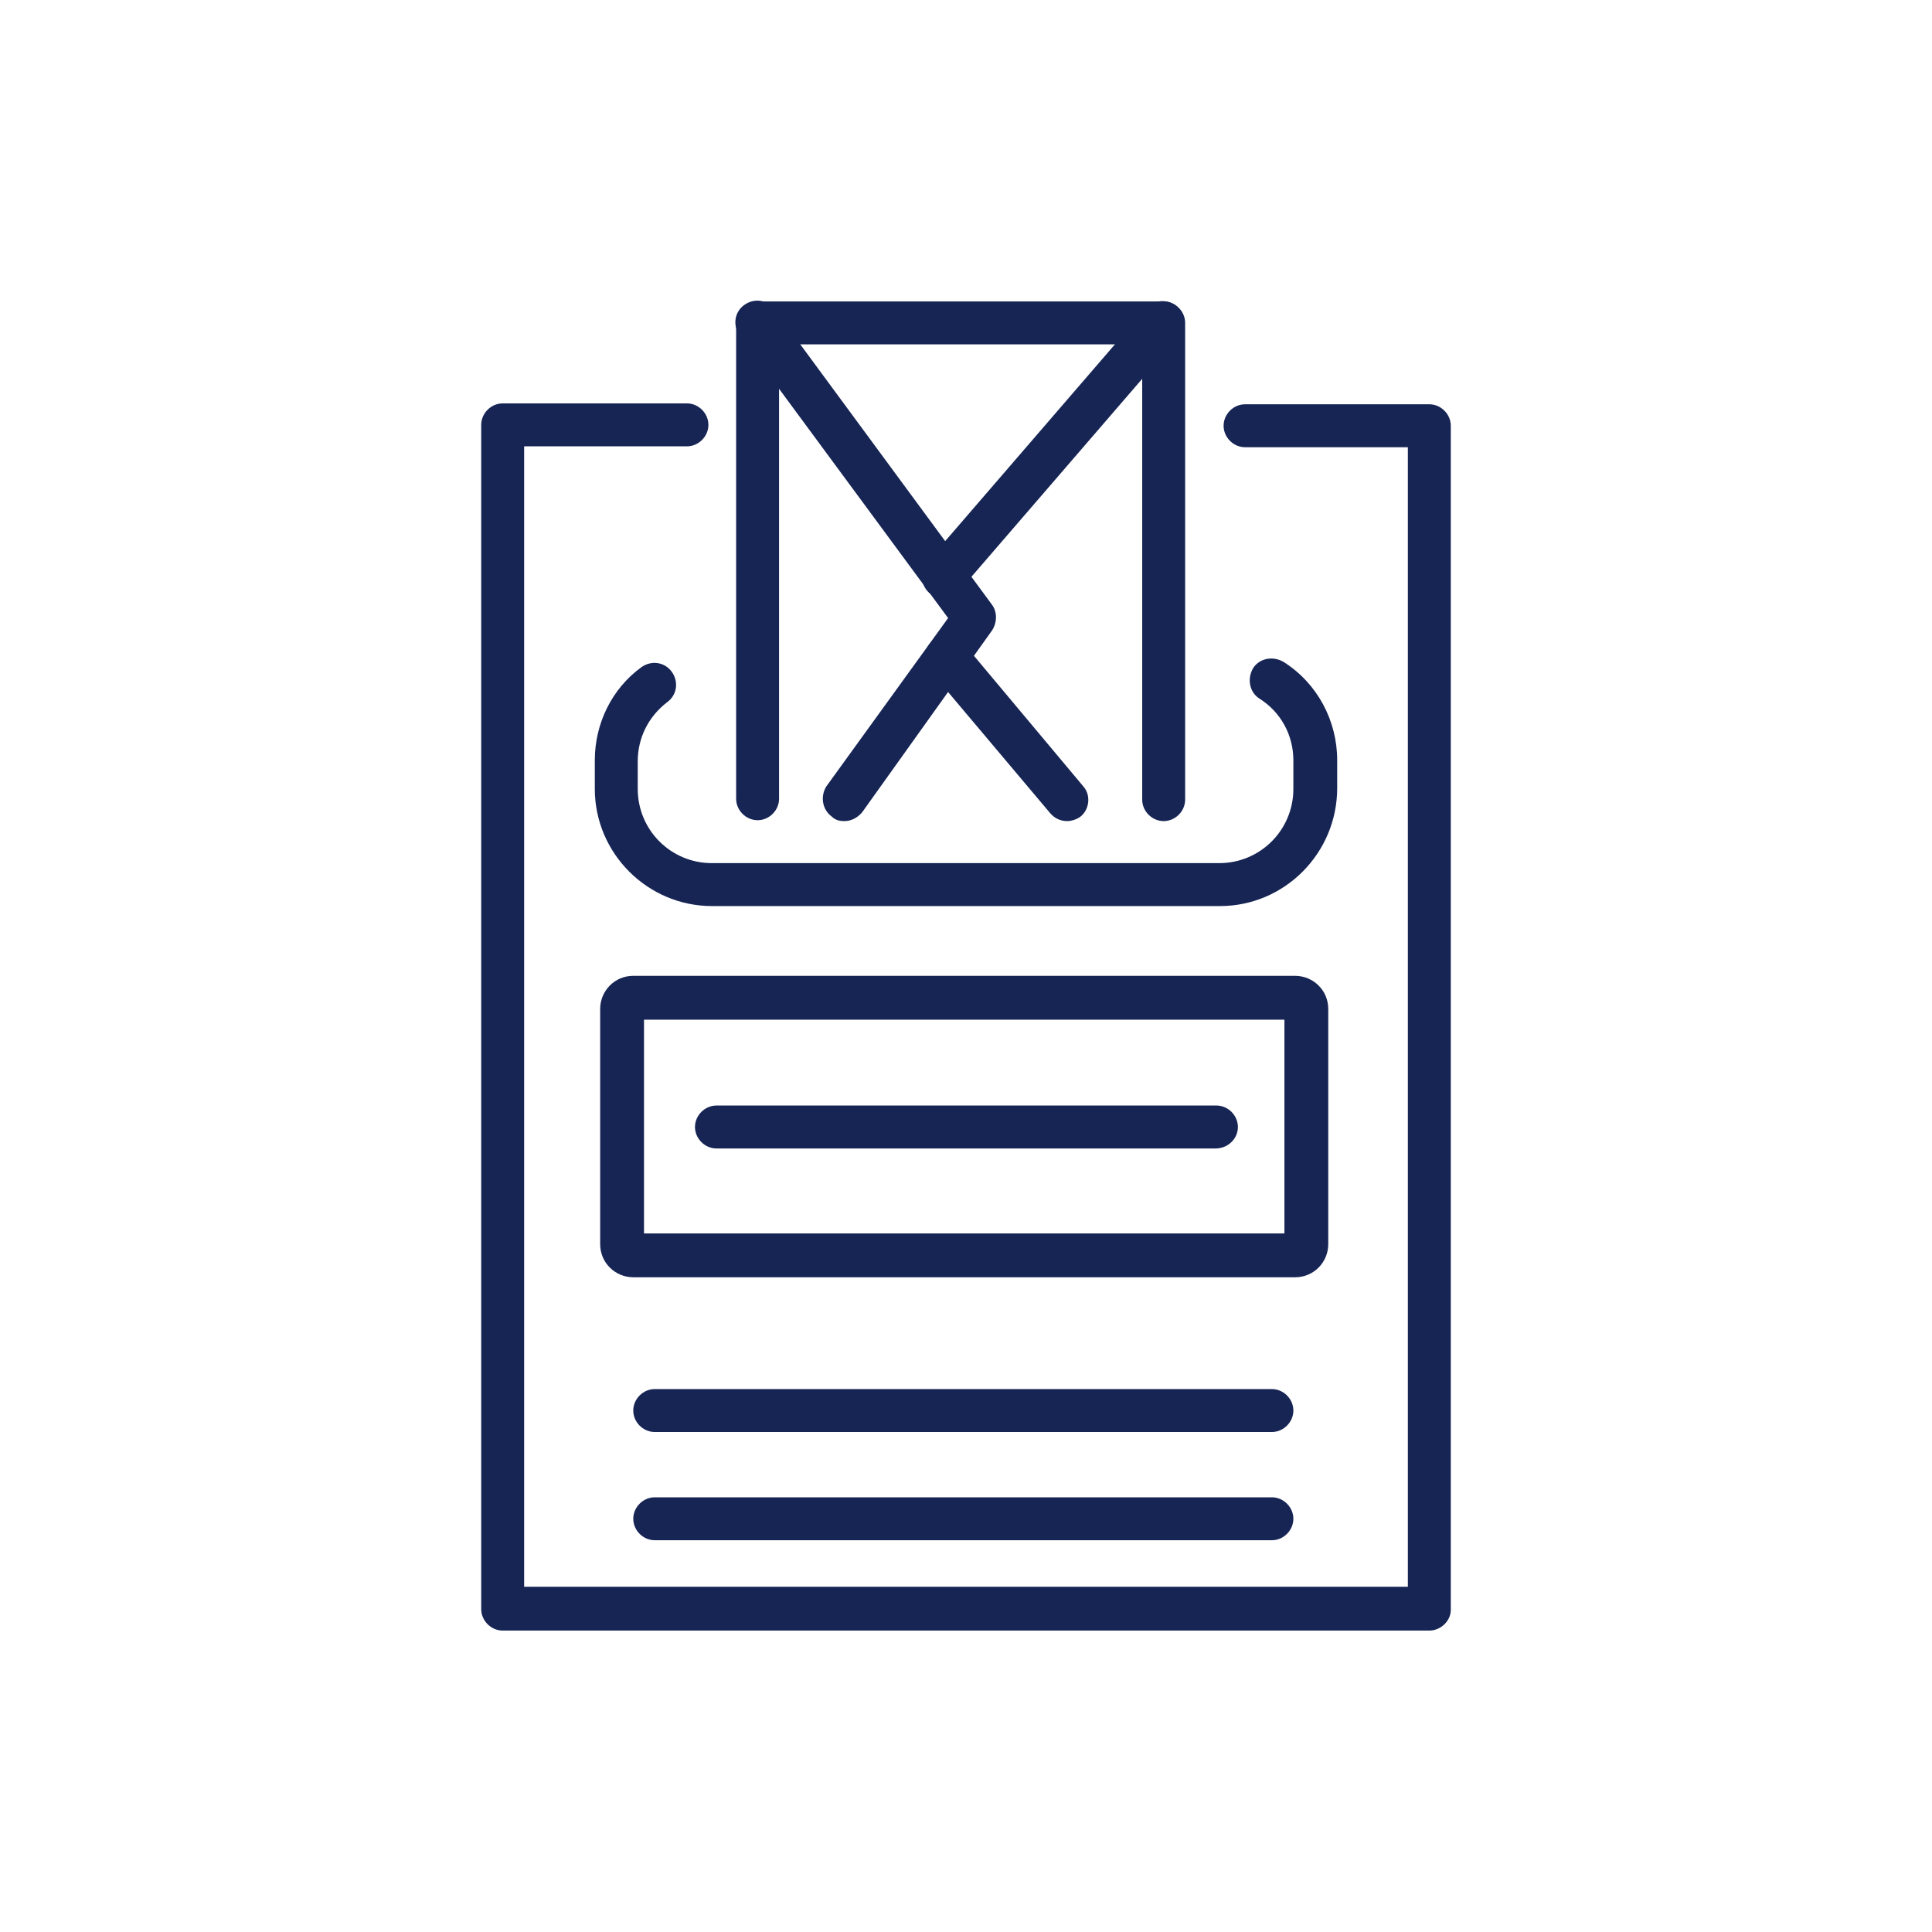
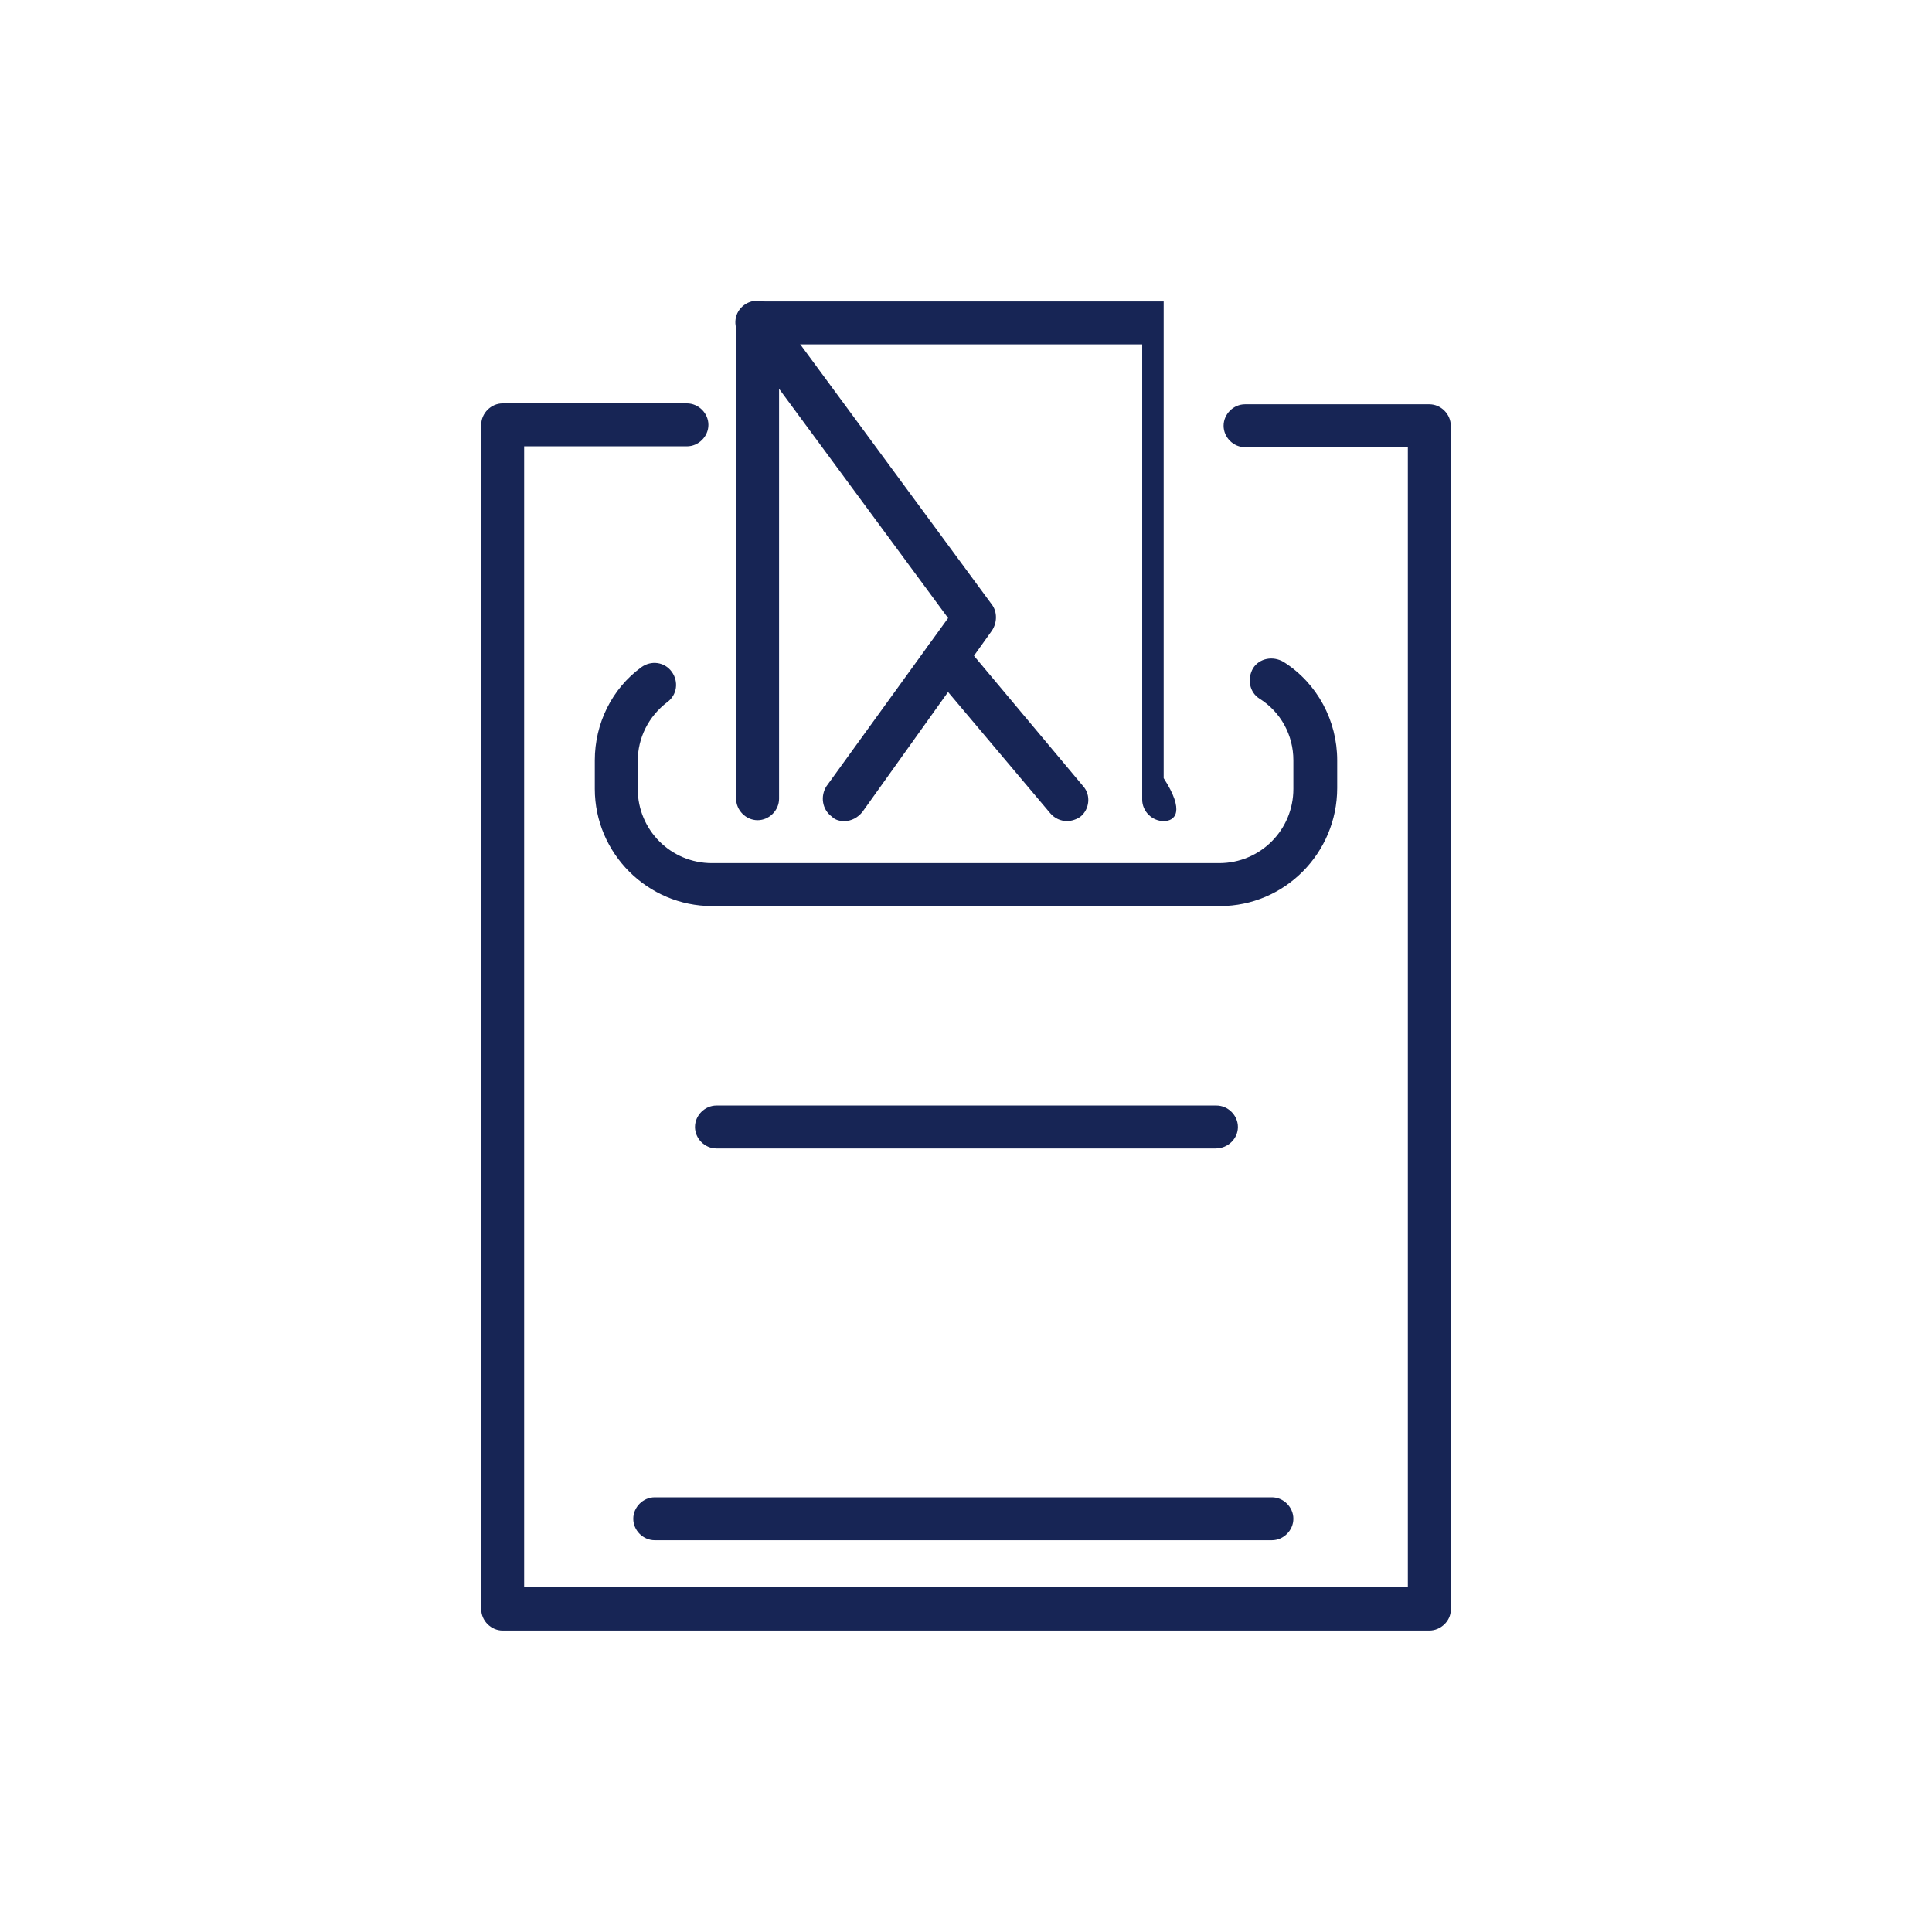
<svg xmlns="http://www.w3.org/2000/svg" version="1.1" id="Layer_1" x="0px" y="0px" viewBox="0 0 216 216" style="enable-background:new 0 0 216 216;" xml:space="preserve">
  <style type="text/css">
	.st0{fill:#172555;}
</style>
  <g>
    <g>
      <path class="st0" d="M159.8,182.3H56.2c-1.3,0-2.4-1.1-2.4-2.4V47.5c0-1.3,1.1-2.4,2.4-2.4h20.6c1.3,0,2.4,1.1,2.4,2.4    c0,1.3-1.1,2.4-2.4,2.4H58.6v127.5h98.8V50h-18.2c-1.3,0-2.4-1.1-2.4-2.4c0-1.3,1.1-2.4,2.4-2.4h20.6c1.3,0,2.4,1.1,2.4,2.4v132.4    C162.2,181.2,161.1,182.3,159.8,182.3z" />
    </g>
    <g>
-       <path class="st0" d="M130.1,91.8c-1.3,0-2.4-1.1-2.4-2.4V38.5H87.1v50.8c0,1.3-1.1,2.4-2.4,2.4c-1.3,0-2.4-1.1-2.4-2.4V36.1    c0-1.3,1.1-2.4,2.4-2.4h45.4c1.3,0,2.4,1.1,2.4,2.4v53.3C132.5,90.7,131.4,91.8,130.1,91.8z" />
+       <path class="st0" d="M130.1,91.8c-1.3,0-2.4-1.1-2.4-2.4V38.5H87.1v50.8c0,1.3-1.1,2.4-2.4,2.4c-1.3,0-2.4-1.1-2.4-2.4V36.1    c0-1.3,1.1-2.4,2.4-2.4h45.4v53.3C132.5,90.7,131.4,91.8,130.1,91.8z" />
    </g>
    <g>
      <path class="st0" d="M119.3,91.8c-0.7,0-1.4-0.3-1.9-0.9L104,75c-0.9-1-0.7-2.6,0.3-3.4c1-0.9,2.6-0.7,3.4,0.3l13.4,16    c0.9,1,0.7,2.6-0.3,3.4C120.4,91.6,119.8,91.8,119.3,91.8z" />
    </g>
    <g>
      <path class="st0" d="M94.4,91.8c-0.5,0-1-0.1-1.4-0.5c-1.1-0.8-1.3-2.3-0.6-3.4L106,69.1L82.7,37.5c-0.8-1.1-0.6-2.6,0.5-3.4    c1.1-0.8,2.6-0.6,3.4,0.5l24.3,33c0.6,0.8,0.6,2,0,2.9L96.4,90.8C95.9,91.4,95.2,91.8,94.4,91.8z" />
    </g>
    <g>
-       <path class="st0" d="M105.5,66.9c-0.6,0-1.1-0.2-1.6-0.6c-1-0.9-1.1-2.4-0.3-3.4l24.5-28.4c0.9-1,2.4-1.1,3.4-0.3    c1,0.9,1.1,2.4,0.3,3.4l-24.5,28.4C106.9,66.6,106.2,66.9,105.5,66.9z" />
-     </g>
+       </g>
    <g>
-       <path class="st0" d="M144.8,142.8h-74c-2,0-3.7-1.6-3.7-3.7v-26.3c0-2,1.6-3.7,3.7-3.7h74c2,0,3.7,1.6,3.7,3.7v26.3    C148.5,141.1,146.9,142.8,144.8,142.8z M72,137.9h71.6V114H72V137.9z" />
-     </g>
+       </g>
    <g>
      <path class="st0" d="M135.9,128.4H80.1c-1.3,0-2.4-1.1-2.4-2.4c0-1.3,1.1-2.4,2.4-2.4h55.9c1.3,0,2.4,1.1,2.4,2.4    C138.4,127.3,137.3,128.4,135.9,128.4z" />
    </g>
    <g>
-       <path class="st0" d="M142.2,160.1h-69c-1.3,0-2.4-1.1-2.4-2.4s1.1-2.4,2.4-2.4h69c1.3,0,2.4,1.1,2.4,2.4S143.5,160.1,142.2,160.1z    " />
-     </g>
+       </g>
    <g>
      <path class="st0" d="M142.2,172.2h-69c-1.3,0-2.4-1.1-2.4-2.4c0-1.3,1.1-2.4,2.4-2.4h69c1.3,0,2.4,1.1,2.4,2.4    C144.6,171.1,143.5,172.2,142.2,172.2z" />
    </g>
    <g>
      <path class="st0" d="M136.4,101.3H79.6c-7.2,0-13.1-5.9-13.1-13.1V85c0-4.1,1.9-8,5.2-10.4c1.1-0.8,2.6-0.6,3.4,0.5    c0.8,1.1,0.6,2.6-0.5,3.4c-2.1,1.6-3.3,4-3.3,6.6v3.1c0,4.6,3.7,8.3,8.3,8.3h56.7c4.6,0,8.3-3.7,8.3-8.3V85c0-2.8-1.4-5.4-3.8-6.9    c-1.1-0.7-1.4-2.2-0.7-3.4c0.7-1.1,2.2-1.4,3.4-0.7c3.8,2.4,6,6.6,6,11v3.1C149.5,95.4,143.6,101.3,136.4,101.3z" />
    </g>
  </g>
</svg>